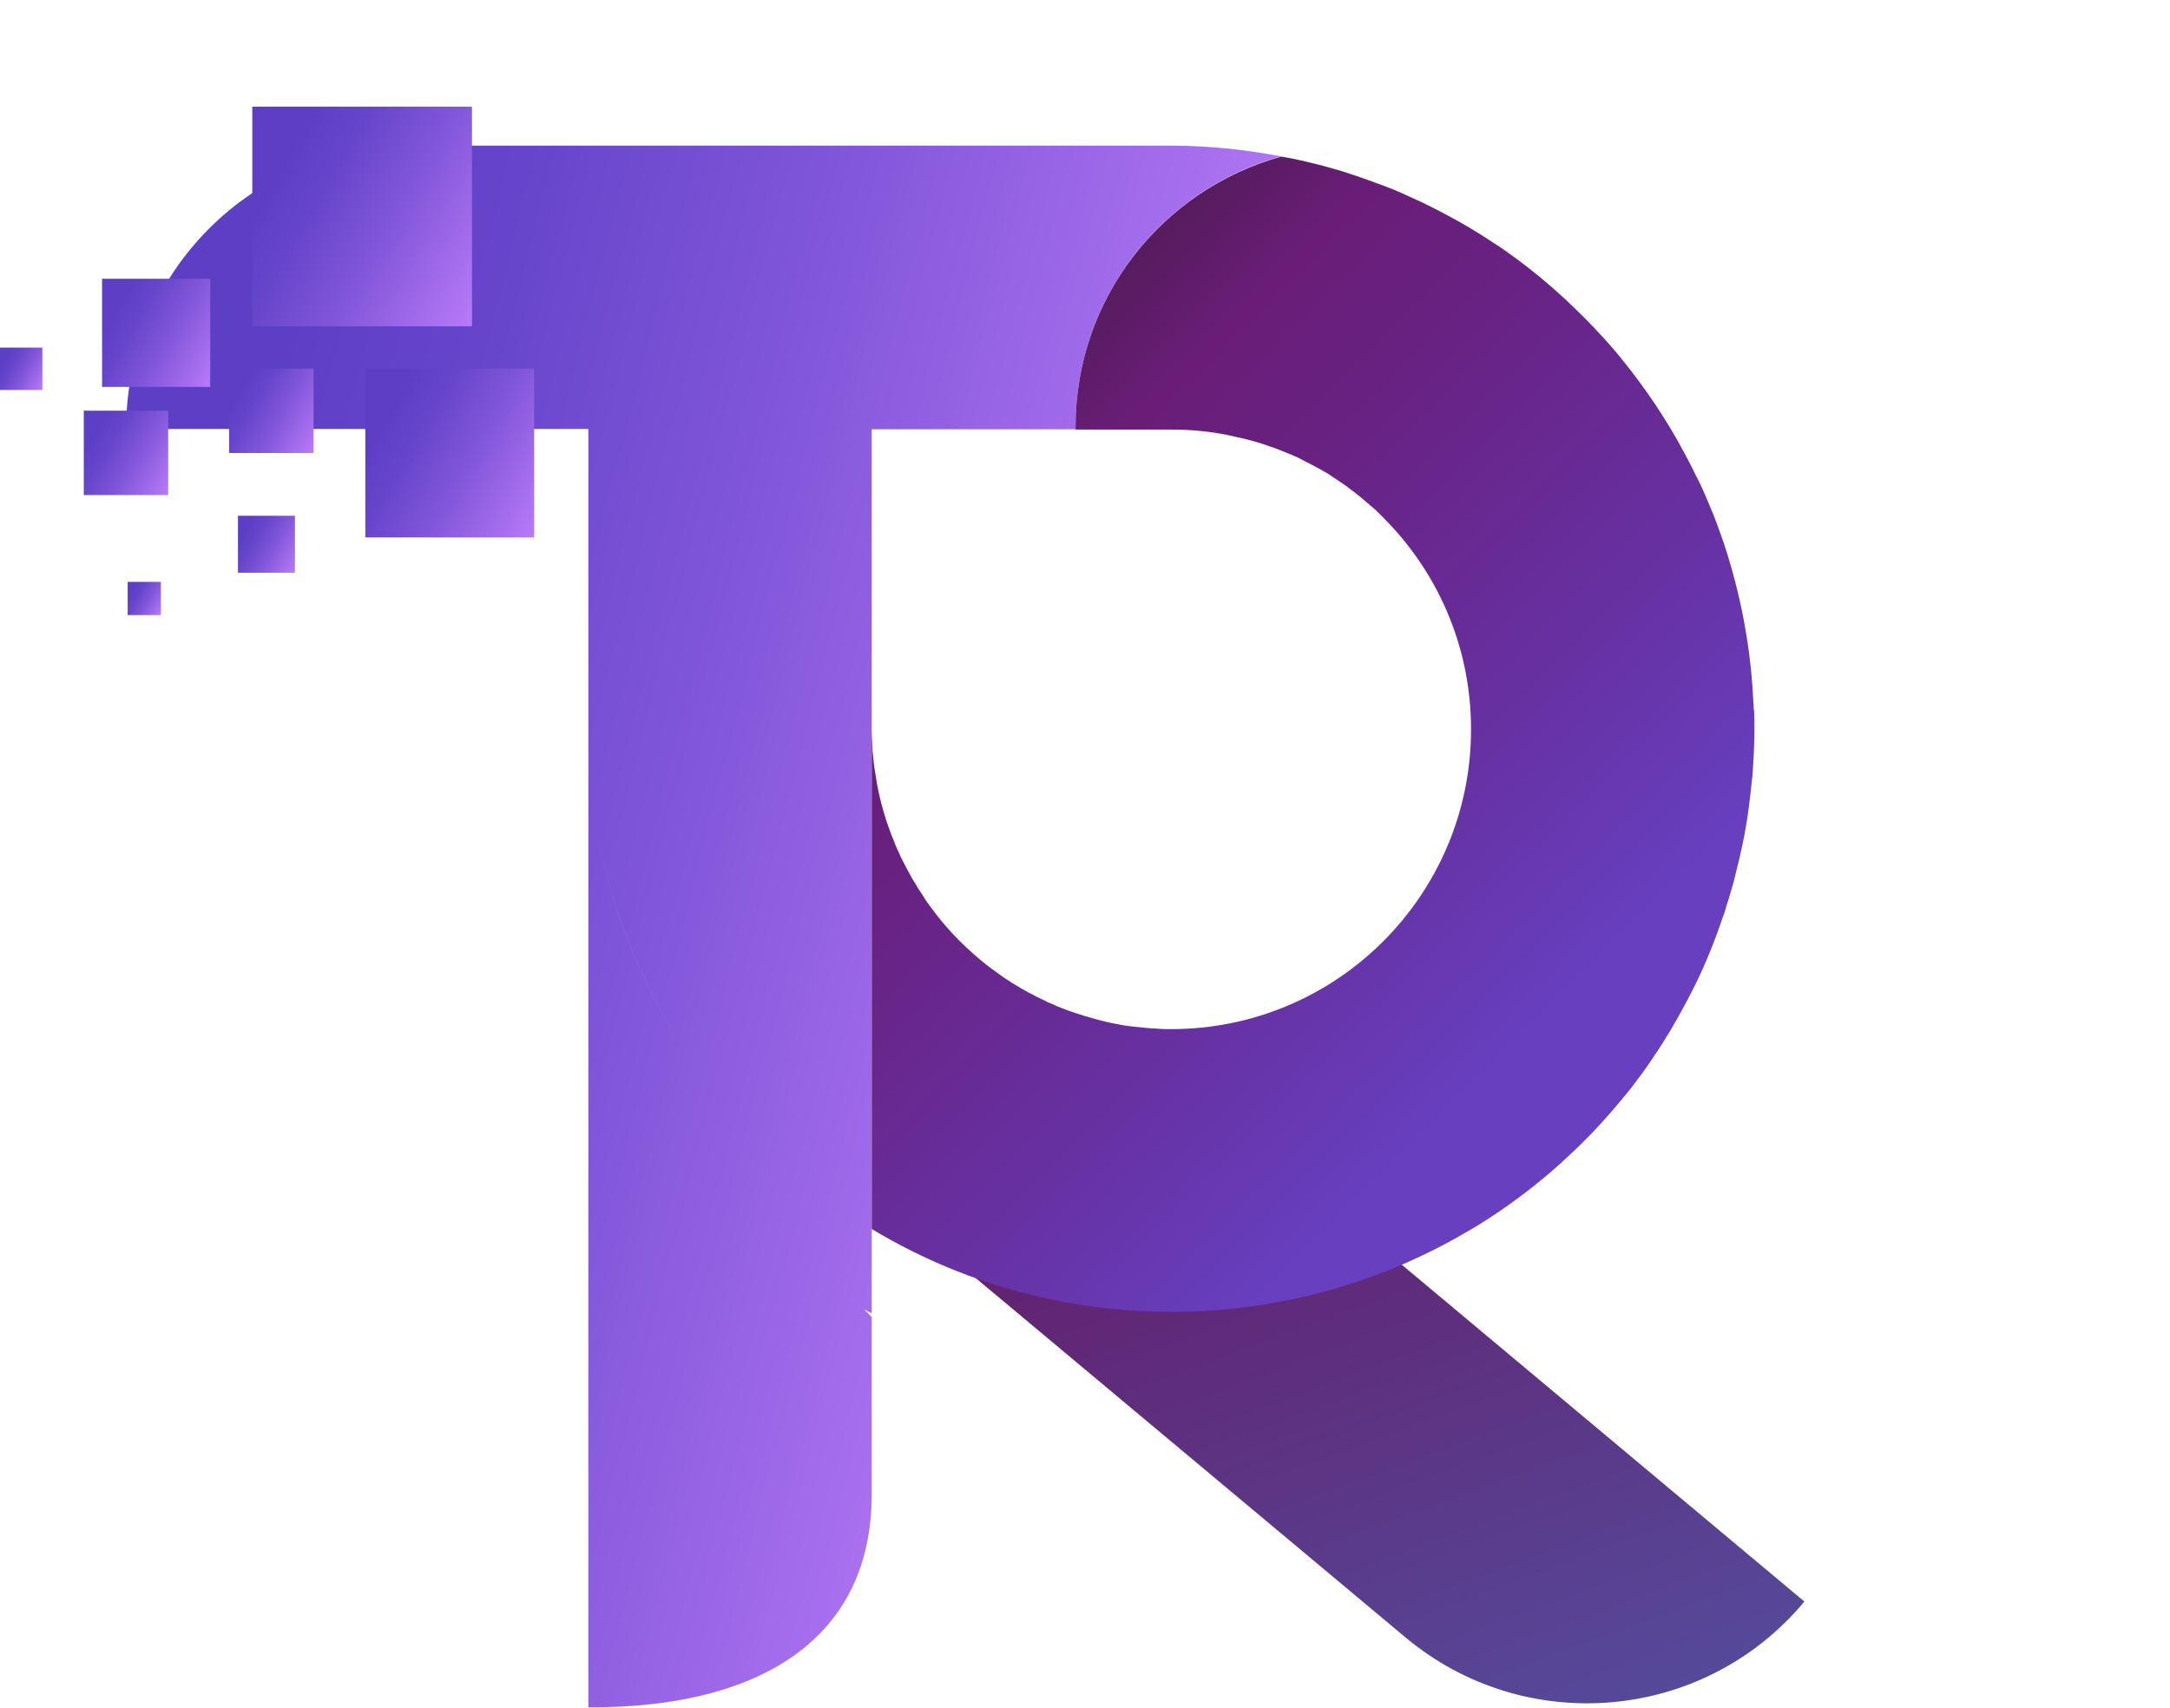
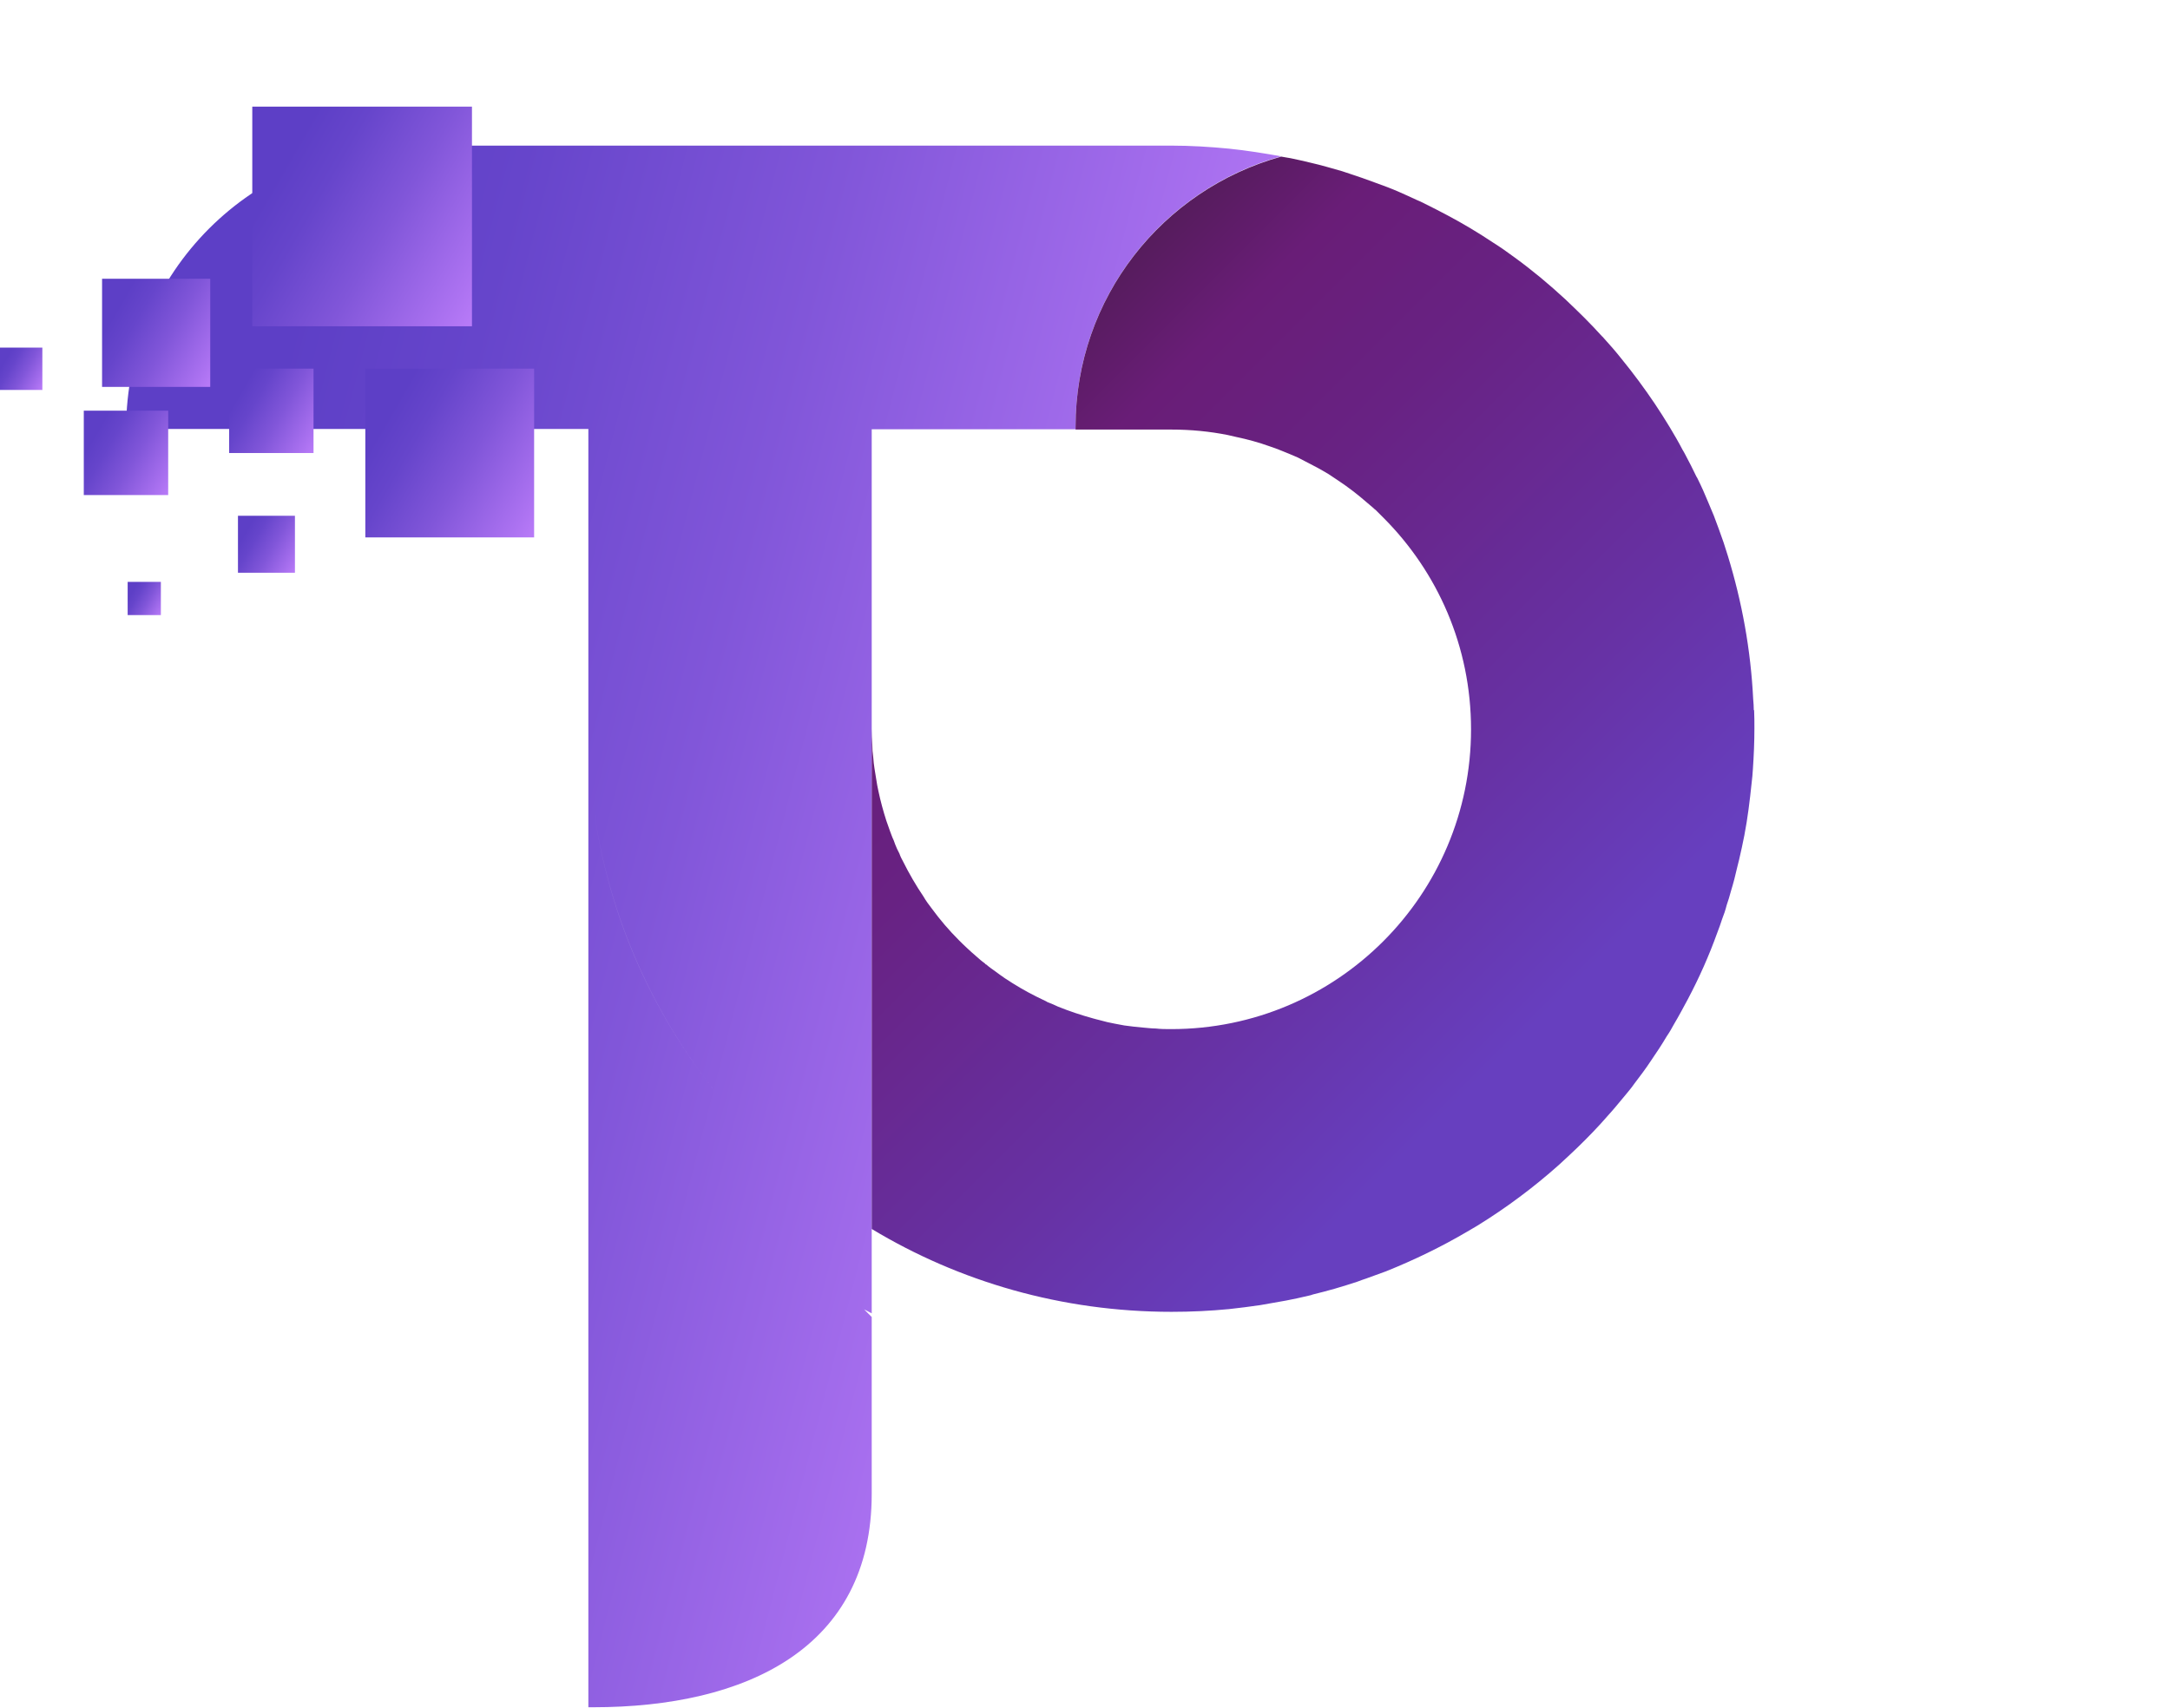
<svg xmlns="http://www.w3.org/2000/svg" xmlns:xlink="http://www.w3.org/1999/xlink" id="_图层_2" data-name="图层 2" viewBox="0 0 71.22 56.07">
  <defs>
    <style>
      .cls-1 {
        fill: none;
      }

      .cls-1, .cls-2, .cls-3, .cls-4, .cls-5, .cls-6, .cls-7, .cls-8, .cls-9, .cls-10, .cls-11, .cls-12 {
        stroke-width: 0px;
      }

      .cls-2 {
        fill: url(#_未命名的渐变_407-8);
      }

      .cls-3 {
        fill: url(#_未命名的渐变_407-4);
      }

      .cls-4 {
        fill: url(#_未命名的渐变_407-2);
      }

      .cls-5 {
        fill: url(#_未命名的渐变_407-3);
      }

      .cls-6 {
        fill: url(#_未命名的渐变_407-7);
      }

      .cls-7 {
        fill: url(#_未命名的渐变_407-5);
      }

      .cls-8 {
        fill: url(#_未命名的渐变_407-6);
      }

      .cls-9 {
        fill: url(#_未命名的渐变_5);
      }

      .cls-10 {
        fill: url(#_未命名的渐变_7);
      }

      .cls-11 {
        fill: url(#_未命名的渐变_407);
      }

      .cls-12 {
        fill: url(#_未命名的渐变_311);
      }
    </style>
    <linearGradient id="_未命名的渐变_311" data-name="未命名的渐变 311" x1="1868.59" y1="181.54" x2="1886.42" y2="191.83" gradientTransform="translate(1365.99 1395.83) rotate(-140.08)" gradientUnits="userSpaceOnUse">
      <stop offset="0" stop-color="#56499a" />
      <stop offset=".71" stop-color="#5e2e7d" />
      <stop offset="1" stop-color="#622271" />
    </linearGradient>
    <linearGradient id="_未命名的渐变_7" data-name="未命名的渐变 7" x1="-1.45" y1="22.32" x2="37.88" y2="32.46" gradientUnits="userSpaceOnUse">
      <stop offset=".19" stop-color="#5d3fc6" />
      <stop offset=".34" stop-color="#6645cb" />
      <stop offset=".59" stop-color="#8156d9" />
      <stop offset=".91" stop-color="#ac72f1" />
      <stop offset="1" stop-color="#b97bf8" />
      <stop offset="1" stop-color="#a373f6" />
    </linearGradient>
    <linearGradient id="_未命名的渐变_5" data-name="未命名的渐变 5" x1="51.73" y1="36.81" x2="6.77" y2="-8.14" gradientUnits="userSpaceOnUse">
      <stop offset=".05" stop-color="#673fbf" />
      <stop offset=".16" stop-color="#6732a5" />
      <stop offset=".33" stop-color="#682283" />
      <stop offset=".42" stop-color="#691d77" />
      <stop offset=".5" stop-color="#4f1b53" />
      <stop offset=".63" stop-color="#231815" />
    </linearGradient>
    <linearGradient id="_未命名的渐变_407" data-name="未命名的渐变 407" x1="2.5" y1="13.92" x2="5.77" y2="15.82" gradientUnits="userSpaceOnUse">
      <stop offset=".19" stop-color="#5d3fc6" />
      <stop offset=".34" stop-color="#6645cb" />
      <stop offset=".59" stop-color="#8156d9" />
      <stop offset=".91" stop-color="#ac72f1" />
      <stop offset="1" stop-color="#b97bf8" />
      <stop offset="1" stop-color="#a373f6" />
    </linearGradient>
    <linearGradient id="_未命名的渐变_407-2" data-name="未命名的渐变 407" x1="7.64" y1="17.23" x2="9.85" y2="18.51" xlink:href="#_未命名的渐变_407" />
    <linearGradient id="_未命名的渐变_407-3" data-name="未命名的渐变 407" x1="4.1" y1="19.27" x2="5.39" y2="20.02" xlink:href="#_未命名的渐变_407" />
    <linearGradient id="_未命名的渐变_407-4" data-name="未命名的渐变 407" x1="7.26" y1="12.54" x2="10.54" y2="14.43" xlink:href="#_未命名的渐变_407" />
    <linearGradient id="_未命名的渐变_407-5" data-name="未命名的渐变 407" x1="11.48" y1="12.98" x2="18.04" y2="16.76" xlink:href="#_未命名的渐变_407" />
    <linearGradient id="_未命名的渐变_407-6" data-name="未命名的渐变 407" x1="7.62" y1="4.65" x2="16.15" y2="9.57" xlink:href="#_未命名的渐变_407" />
    <linearGradient id="_未命名的渐变_407-7" data-name="未命名的渐变 407" x1="3.03" y1="9.71" x2="7.23" y2="12.14" xlink:href="#_未命名的渐变_407" />
    <linearGradient id="_未命名的渐变_407-8" data-name="未命名的渐变 407" x1="-.13" y1="11.63" x2="1.51" y2="12.57" xlink:href="#_未命名的渐变_407" />
  </defs>
  <g id="_图层_1-2" data-name="图层 1">
    <g>
      <path class="cls-1" d="M48.27,23.93c0,5.43-4.4,9.84-9.84,9.84-.17,0-.34,0-.51-.02-.14,0-.27-.02-.41-.03-.06,0-.12-.01-.17-.02-.02,0-.04,0-.05,0-.03,0-.06,0-.09-.01-.02,0-.03,0-.05-.01-.08-.01-.15-.02-.22-.03-.03,0-.05,0-.07-.01-.02,0-.04-.01-.06-.01-.16-.03-.32-.06-.47-.09-.1-.02-.18-.04-.27-.07-.07-.02-.13-.03-.19-.05-.09-.02-.18-.05-.26-.08-.07-.02-.14-.04-.21-.07-.02,0-.04-.01-.05-.02-.05-.02-.1-.04-.15-.06-.01,0-.03-.01-.04-.02,0,0,0,0-.01,0-.02,0-.03,0-.04-.01-.02,0-.03-.01-.05-.02-.01,0-.02,0-.03-.01-.06-.02-.12-.05-.18-.07-.02,0-.03-.01-.04-.02-.04-.02-.08-.03-.12-.05,0,0-.02,0-.02-.01-.04-.02-.08-.04-.12-.05-.05-.02-.1-.04-.14-.06-.03-.01-.06-.02-.08-.04-.11-.05-.22-.11-.33-.16-.16-.08-.31-.16-.46-.25,0,0-.01,0-.02-.01-.03-.01-.06-.03-.08-.05-.02-.01-.04-.02-.06-.04,0,0,0,0-.01,0-.03-.02-.05-.03-.07-.04-.09-.05-.17-.11-.26-.16-.02-.02-.05-.03-.07-.05-.11-.08-.22-.15-.32-.23-.07-.06-.15-.11-.22-.16t-.01-.01c-.06-.05-.12-.09-.18-.14-.03-.02-.05-.04-.07-.06-.05-.04-.1-.08-.14-.12-.1-.09-.2-.17-.29-.26-.1-.09-.19-.18-.28-.27-.05-.05-.1-.1-.14-.15-.08-.08-.16-.16-.23-.25l-.03-.03s-.04-.04-.06-.07h-.01c-.07-.08-.13-.16-.18-.23-.03-.03-.05-.05-.07-.08-.05-.05-.09-.1-.12-.16-.05-.06-.1-.13-.14-.19-.07-.09-.13-.17-.19-.26-.05-.08-.1-.15-.15-.23-.05-.06-.08-.12-.12-.19,0-.01-.01-.02-.02-.03l-.11-.18c-.04-.06-.07-.12-.1-.18,0-.01-.02-.03-.02-.04h0c-.03-.07-.07-.13-.1-.2-.02-.04-.04-.07-.05-.1-.05-.09-.09-.17-.12-.26,0-.02-.02-.03-.02-.05-.02-.04-.04-.08-.06-.12,0-.01-.01-.03-.02-.04-.01-.03-.03-.06-.04-.09-.02-.03-.03-.07-.04-.1-.03-.05-.05-.1-.06-.15-.03-.06-.05-.12-.07-.17-.06-.15-.11-.3-.16-.46-.02-.07-.04-.14-.06-.21,0-.01,0-.02,0-.03-.03-.08-.05-.17-.07-.25-.04-.13-.07-.26-.09-.4,0,0,0-.01,0-.02,0-.02,0-.03,0-.04-.01-.05-.02-.11-.03-.16-.01-.05-.02-.1-.03-.16-.02-.09-.03-.17-.04-.26,0-.04-.01-.07-.02-.1-.02-.13-.03-.26-.04-.39h0s0-.01,0-.02c-.01-.13-.02-.25-.03-.39h0v-.02c0-.06,0-.11-.01-.17,0-.11,0-.22,0-.33,0-4.2,2.64-7.79,6.35-9.2,1.08-.42,2.26-.64,3.49-.64.32,0,.64.02.95.05.01,0,.02,0,.03,0,.03,0,.06,0,.09.01h.01c.08,0,.16.02.24.03.01,0,.02,0,.03,0,.02,0,.04,0,.06,0,.15.02.3.05.45.08.09.02.17.04.26.06.04,0,.08.02.12.03.02,0,.03.01.05.01.04.01.08.02.12.03.06.02.12.03.17.05.01,0,.02,0,.03,0,.03,0,.05.02.08.02.03,0,.05.02.07.02.02,0,.03.01.04.02.15.05.29.09.44.14.13.04.25.09.38.14.09.04.18.07.27.11.05.02.1.04.14.06.06.03.13.06.19.09.07.04.14.07.2.1.1.05.19.1.28.15,0,0,.02,0,.02.01.13.07.26.14.38.22.02.02.04.03.06.04.08.06.16.11.24.16.03.02.07.04.1.06.03.02.05.04.08.06.1.07.2.14.3.21.06.04.12.09.18.14.02.02.04.03.06.05.11.09.22.17.32.26.14.12.27.24.41.37.04.04.08.08.11.11,1.78,1.78,2.88,4.23,2.88,6.95Z" />
      <path class="cls-1" d="M45.39,16.98s-.07-.08-.11-.11c-.13-.13-.27-.25-.41-.37-.1-.09-.21-.18-.32-.26-.02-.02-.04-.04-.06-.05-.06-.05-.12-.1-.18-.14-.1-.08-.2-.15-.3-.21-.03-.02-.05-.04-.08-.06-.03-.02-.07-.04-.1-.06-.08-.06-.16-.11-.24-.16-.02-.01-.04-.02-.06-.04-.12-.08-.25-.15-.38-.22,0,0-.02,0-.02-.01-.09-.05-.19-.1-.28-.15-.07-.03-.13-.07-.2-.1-.06-.03-.13-.06-.19-.09-.05-.02-.1-.04-.14-.06-.09-.04-.18-.08-.27-.11-.12-.05-.25-.1-.38-.14-.14-.05-.29-.1-.44-.14-.02,0-.03-.01-.04-.02-.02,0-.05-.02-.07-.02-.03,0-.05-.02-.08-.02-.01,0-.02,0-.03,0-.06-.02-.11-.03-.17-.05-.04-.01-.08-.02-.12-.03-.02,0-.03,0-.05-.01-.04-.01-.08-.02-.12-.03-.09-.02-.17-.04-.26-.06-.15-.03-.3-.06-.45-.08-.02,0-.04,0-.06,0-.01,0-.02,0-.03,0-.08-.02-.16-.03-.24-.03h-.01s-.06-.01-.09-.01c-.01,0-.02,0-.03,0-.31-.03-.63-.05-.95-.05-1.23,0-2.41.22-3.49.64-3.71,1.41-6.35,4.99-6.35,9.2,0,.11,0,.22,0,.33,0,.06,0,.11.01.17h0v.02c0,.13.02.26.03.39t0,.01h0c.01.13.03.26.04.39,0,.03.01.07.02.1.01.09.03.17.04.26.01.06.02.11.03.16.01.06.02.11.03.16,0,.01,0,.03,0,.04,0,0,0,.01,0,.02.03.13.06.26.09.4.02.08.05.17.07.25,0,.01,0,.02,0,.03.02.07.04.14.06.21.05.15.1.3.16.46.02.06.04.12.07.17.02.05.04.1.06.15.01.03.02.07.04.1.02.03.03.06.04.09,0,.02.02.03.02.04.02.04.04.08.06.12,0,.02.02.03.02.05.04.09.08.17.12.26.02.04.03.07.05.1.03.07.07.13.1.19h0s.02.03.02.04c.03.06.07.12.1.18l.11.18s.01.02.02.03c.04.07.08.13.12.19.05.08.1.15.15.23.06.09.12.18.19.26.05.07.09.13.14.19.04.06.08.11.12.16.02.03.04.06.07.08.06.08.12.15.18.22h.01s.04.06.06.08l.03.03c.07.09.15.17.23.25.05.05.09.1.14.15.09.1.19.19.28.27.1.09.19.18.29.26.05.04.09.08.14.12.02.02.05.04.07.06.06.05.12.1.18.14t.01.01c.07.06.15.11.22.16.11.08.21.15.32.23.02.02.05.03.07.05.09.06.17.11.26.16.02.02.05.03.07.04,0,0,0,0,.01,0,.02.02.04.03.06.04.03.03.06.04.08.05,0,0,.01,0,.02.01.15.09.3.17.46.25.11.06.22.11.33.16.03.02.05.03.08.04.04.02.09.04.14.06.04.02.08.04.12.05,0,0,.02,0,.02.01.04.02.08.03.12.05.02,0,.03.01.04.02.06.03.12.05.18.07,0,0,.02,0,.03.01.02,0,.03.01.05.02.01,0,.03.01.04.01,0,0,0,0,.01,0,.02,0,.03.01.04.02.05.02.1.04.15.06.02,0,.04.01.05.02.07.03.14.05.21.07.09.03.17.06.26.08.06.02.13.04.19.05.09.03.18.05.27.07.15.04.31.07.47.09.02,0,.04,0,.06.01.03,0,.05,0,.07.01.07.01.15.02.22.03.02,0,.03.01.05.01.03,0,.06,0,.09.01.02,0,.03,0,.05,0,.06,0,.11.01.17.02.14.02.27.03.41.03.17.01.34.02.51.02,5.43,0,9.84-4.41,9.84-9.84,0-2.72-1.1-5.17-2.88-6.95ZM29.97,31.47l-.76-.75.76.76h0s0-.01,0-.01ZM45.39,16.98s-.07-.08-.11-.11c-.13-.13-.27-.25-.41-.37-.1-.09-.21-.18-.32-.26-.02-.02-.04-.04-.06-.05-.06-.05-.12-.1-.18-.14-.1-.08-.2-.15-.3-.21-.03-.02-.05-.04-.08-.06-.03-.02-.07-.04-.1-.06-.08-.06-.16-.11-.24-.16-.02-.01-.04-.02-.06-.04-.12-.08-.25-.15-.38-.22,0,0-.02,0-.02-.01-.09-.05-.19-.1-.28-.15-.07-.03-.13-.07-.2-.1-.06-.03-.13-.06-.19-.09-.05-.02-.1-.04-.14-.06-.09-.04-.18-.08-.27-.11-.12-.05-.25-.1-.38-.14-.14-.05-.29-.1-.44-.14-.02,0-.03-.01-.04-.02-.02,0-.05-.02-.07-.02-.03,0-.05-.02-.08-.02-.01,0-.02,0-.03,0-.06-.02-.11-.03-.17-.05-.04-.01-.08-.02-.12-.03-.02,0-.03,0-.05-.01-.04-.01-.08-.02-.12-.03-.09-.02-.17-.04-.26-.06-.15-.03-.3-.06-.45-.08-.02,0-.04,0-.06,0-.01,0-.02,0-.03,0-.08-.02-.16-.03-.24-.03h-.01s-.06-.01-.09-.01c-.01,0-.02,0-.03,0-.31-.03-.63-.05-.95-.05-1.23,0-2.41.22-3.49.64-3.71,1.41-6.35,4.99-6.35,9.2,0,.11,0,.22,0,.33,0,.06,0,.11.01.17h0v.02c0,.13.02.26.03.39t0,.01h0c.01.13.03.26.04.39,0,.03.01.07.02.1.01.09.03.17.04.26.01.06.02.11.03.16.01.06.02.11.03.16,0,.01,0,.03,0,.04,0,0,0,.01,0,.02.03.13.06.26.09.4.02.08.05.17.07.25,0,.01,0,.02,0,.03.02.07.04.14.06.21.05.15.1.3.16.46.02.06.04.12.07.17.02.05.04.1.06.15.01.03.02.07.04.1.02.03.03.06.04.09,0,.02.02.03.02.04.02.04.04.08.06.12,0,.02.02.03.02.05.04.09.08.17.12.26.02.04.03.07.05.1.03.07.07.13.1.19h0s.02.03.02.04c.03.06.07.12.1.18l.11.18s.01.02.02.03c.04.07.08.13.12.19.05.08.1.15.15.23.06.09.12.18.19.26.05.07.09.13.14.19.04.06.08.11.12.16.02.03.04.06.07.08.06.08.12.15.18.22h.01s.04.06.06.08l.03.03c.07.09.15.17.23.25.05.05.09.1.14.15.09.1.19.19.28.27.1.09.19.18.29.26.05.04.09.08.14.12.02.02.05.04.07.06.06.05.12.1.18.14t.01.01c.07.06.15.11.22.16.11.08.21.15.32.23.02.02.05.03.07.05.09.06.17.11.26.16.02.02.05.03.07.04,0,0,0,0,.01,0,.02.02.04.03.06.04.03.03.06.04.08.05,0,0,.01,0,.02.01.15.09.3.17.46.25.11.06.22.11.33.16.03.02.05.03.08.04.04.02.09.04.14.06.04.02.08.04.12.05,0,0,.02,0,.02.01.04.02.08.03.12.05.02,0,.03.01.04.02.06.03.12.05.18.07,0,0,.02,0,.03.01.02,0,.03.01.05.02.01,0,.03.01.04.01,0,0,0,0,.01,0,.02,0,.03.01.04.02.05.02.1.04.15.06.02,0,.04.01.05.02.07.03.14.05.21.07.09.03.17.06.26.08.06.02.13.04.19.05.09.03.18.05.27.07.15.04.31.07.47.09.02,0,.04,0,.06.01.03,0,.05,0,.07.01.07.01.15.02.22.03.02,0,.03.01.05.01.03,0,.06,0,.09.01.02,0,.03,0,.05,0,.06,0,.11.01.17.02.14.02.27.03.41.03.17.01.34.02.51.02,5.43,0,9.84-4.41,9.84-9.84,0-2.72-1.1-5.17-2.88-6.95ZM29.97,31.47l-.76-.75.76.76h0s0-.01,0-.01ZM45.39,16.98s-.07-.08-.11-.11c-.13-.13-.27-.25-.41-.37-.1-.09-.21-.18-.32-.26-.02-.02-.04-.04-.06-.05-.06-.05-.12-.1-.18-.14-.1-.08-.2-.15-.3-.21-.03-.02-.05-.04-.08-.06-.03-.02-.07-.04-.1-.06-.08-.06-.16-.11-.24-.16-.02-.01-.04-.02-.06-.04-.12-.08-.25-.15-.38-.22,0,0-.02,0-.02-.01-.09-.05-.19-.1-.28-.15-.07-.03-.13-.07-.2-.1-.06-.03-.13-.06-.19-.09-.05-.02-.1-.04-.14-.06-.09-.04-.18-.08-.27-.11-.12-.05-.25-.1-.38-.14-.14-.05-.29-.1-.44-.14-.02,0-.03-.01-.04-.02-.02,0-.05-.02-.07-.02-.03,0-.05-.02-.08-.02-.01,0-.02,0-.03,0-.06-.02-.11-.03-.17-.05-.04-.01-.08-.02-.12-.03-.02,0-.03,0-.05-.01-.04-.01-.08-.02-.12-.03-.09-.02-.17-.04-.26-.06-.15-.03-.3-.06-.45-.08-.02,0-.04,0-.06,0-.01,0-.02,0-.03,0-.08-.02-.16-.03-.24-.03h-.01s-.06-.01-.09-.01c-.01,0-.02,0-.03,0-.31-.03-.63-.05-.95-.05-1.23,0-2.41.22-3.49.64-3.71,1.41-6.35,4.99-6.35,9.2,0,.11,0,.22,0,.33,0,.06,0,.11.01.17h0v.02c0,.13.02.26.03.39t0,.01h0c.01.13.03.26.04.39,0,.03.01.07.02.1.01.09.03.17.04.26.01.06.02.11.03.16.01.06.02.11.03.16,0,.01,0,.03,0,.04,0,0,0,.01,0,.02.03.13.06.26.09.4.02.08.05.17.07.25,0,.01,0,.02,0,.03.02.07.04.14.06.21.05.15.1.3.16.46.02.06.04.12.07.17.02.05.04.1.06.15.01.03.02.07.04.1.02.03.03.06.04.09,0,.02.02.03.02.04.02.04.04.08.06.12,0,.02.02.03.02.05.04.09.08.17.12.26.02.04.03.07.05.1.03.07.07.13.1.19h0s.02.03.02.04c.03.06.07.12.1.18l.11.18s.01.02.02.03c.04.07.08.13.12.19.05.08.1.15.15.23.06.09.12.18.19.26.05.07.09.13.14.19.04.06.08.11.12.16.02.03.04.06.07.08.06.08.12.15.18.22h.01s.04.06.06.08l.03.03c.07.09.15.17.23.25.05.05.09.1.14.15.09.1.19.19.28.27.1.09.19.18.29.26.05.04.09.08.14.12.02.02.05.04.07.06.06.05.12.1.18.14t.01.01c.07.06.15.11.22.16.11.08.21.15.32.23.02.02.05.03.07.05.09.06.17.11.26.16.02.02.05.03.07.04,0,0,0,0,.01,0,.02.02.04.03.06.04.03.03.06.04.08.05,0,0,.01,0,.02.01.15.09.3.17.46.25.11.06.22.11.33.16.03.02.05.03.08.04.04.02.09.04.14.06.04.02.08.04.12.05,0,0,.02,0,.02.01.04.02.08.03.12.05.02,0,.03.01.04.02.06.03.12.05.18.07,0,0,.02,0,.03.01.02,0,.03.01.05.02.01,0,.03.01.04.01,0,0,0,0,.01,0,.02,0,.03.01.04.02.05.02.1.04.15.06.02,0,.04.01.05.02.07.03.14.05.21.07.09.03.17.06.26.08.06.02.13.04.19.05.09.03.18.05.27.07.15.04.31.07.47.09.02,0,.04,0,.06.01.03,0,.05,0,.07.01.07.01.15.02.22.03.02,0,.03.01.05.01.03,0,.06,0,.09.01.02,0,.03,0,.05,0,.06,0,.11.01.17.02.14.02.27.03.41.03.17.01.34.02.51.02,5.43,0,9.84-4.41,9.84-9.84,0-2.72-1.1-5.17-2.88-6.95ZM45.39,16.98s-.07-.08-.11-.11c-.13-.13-.27-.25-.41-.37-.1-.09-.21-.18-.32-.26-.02-.02-.04-.04-.06-.05-.06-.05-.12-.1-.18-.14-.1-.08-.2-.15-.3-.21-.03-.02-.05-.04-.08-.06-.03-.02-.07-.04-.1-.06-.08-.06-.16-.11-.24-.16-.02-.01-.04-.02-.06-.04-.12-.08-.25-.15-.38-.22,0,0-.02,0-.02-.01-.09-.05-.19-.1-.28-.15-.07-.03-.13-.07-.2-.1-.06-.03-.13-.06-.19-.09-.05-.02-.1-.04-.14-.06-.09-.04-.18-.08-.27-.11-.12-.05-.25-.1-.38-.14-.14-.05-.29-.1-.44-.14-.02,0-.03-.01-.04-.02-.02,0-.05-.02-.07-.02-.03,0-.05-.02-.08-.02-.01,0-.02,0-.03,0-.06-.02-.11-.03-.17-.05-.04-.01-.08-.02-.12-.03-.02,0-.03,0-.05-.01-.04-.01-.08-.02-.12-.03-.09-.02-.17-.04-.26-.06-.15-.03-.3-.06-.45-.08-.02,0-.04,0-.06,0-.01,0-.02,0-.03,0-.08-.02-.16-.03-.24-.03h-.01s-.06-.01-.09-.01c-.01,0-.02,0-.03,0-.31-.03-.63-.05-.95-.05-1.23,0-2.41.22-3.49.64-3.71,1.41-6.35,4.99-6.35,9.2,0,.11,0,.22,0,.33,0,.06,0,.11.01.17h0v.02c0,.13.02.26.03.39t0,.01h0c.01.13.03.26.04.39,0,.03.01.07.02.1.01.09.03.17.04.26.01.06.02.11.03.16.01.06.02.11.03.16,0,.01,0,.03,0,.04,0,0,0,.01,0,.02.03.13.06.26.09.4.02.08.05.17.07.25,0,.01,0,.02,0,.03.02.07.04.14.06.21.05.15.1.3.16.46.02.06.04.12.07.17.02.05.04.1.06.15.01.03.02.07.04.1.02.03.03.06.04.09,0,.02.02.03.02.04.02.04.04.08.06.12,0,.02.02.03.02.05.04.09.08.17.12.26.02.04.03.07.05.1.03.07.07.13.1.19h0s.02.03.02.04c.03.06.07.12.1.18l.11.18s.01.02.02.03c.04.07.08.13.12.19.05.08.1.15.15.23.06.09.12.18.19.26.05.07.09.13.14.19.04.06.08.11.12.16.02.03.04.06.07.08.06.08.12.15.18.22h.01s.04.06.06.08l.03.03c.07.09.15.17.23.25.05.05.09.1.14.15.09.1.19.19.28.27.1.09.19.18.29.26.05.04.09.08.14.12.02.02.05.04.07.06.06.05.12.1.18.14t.01.01c.07.06.15.11.22.16.11.08.21.15.32.23.02.02.05.03.07.05.09.06.17.11.26.16.02.02.05.03.07.04,0,0,0,0,.01,0,.02.02.04.03.06.04.03.03.06.04.08.05,0,0,.01,0,.02.01.15.09.3.17.46.25.11.06.22.11.33.16.03.02.05.03.08.04.04.02.09.04.14.06.04.02.08.04.12.05,0,0,.02,0,.02.01.04.02.08.03.12.05.02,0,.03.01.04.02.06.03.12.05.18.07,0,0,.02,0,.03.01.02,0,.03.01.05.02.01,0,.03.01.04.01,0,0,0,0,.01,0,.02,0,.03.01.04.02.05.02.1.04.15.06.02,0,.04.01.05.02.07.03.14.05.21.07.09.03.17.06.26.08.06.02.13.04.19.05.09.03.18.05.27.07.15.04.31.07.47.09.02,0,.04,0,.06.01.03,0,.05,0,.07.01.07.01.15.02.22.03.02,0,.03.01.05.01.03,0,.06,0,.09.01.02,0,.03,0,.05,0,.06,0,.11.01.17.02.14.02.27.03.41.03.17.01.34.02.51.02,5.43,0,9.84-4.41,9.84-9.84,0-2.72-1.1-5.17-2.88-6.95ZM45.39,16.98s-.07-.08-.11-.11c-.13-.13-.27-.25-.41-.37-.1-.09-.21-.18-.32-.26-.02-.02-.04-.04-.06-.05-.06-.05-.12-.1-.18-.14-.1-.08-.2-.15-.3-.21-.03-.02-.05-.04-.08-.06-.03-.02-.07-.04-.1-.06-.08-.06-.16-.11-.24-.16-.02-.01-.04-.02-.06-.04-.12-.08-.25-.15-.38-.22,0,0-.02,0-.02-.01-.09-.05-.19-.1-.28-.15-.07-.03-.13-.07-.2-.1-.06-.03-.13-.06-.19-.09-.05-.02-.1-.04-.14-.06-.09-.04-.18-.08-.27-.11-.12-.05-.25-.1-.38-.14-.14-.05-.29-.1-.44-.14-.02,0-.03-.01-.04-.02-.02,0-.05-.02-.07-.02-.03,0-.05-.02-.08-.02-.01,0-.02,0-.03,0-.06-.02-.11-.03-.17-.05-.04-.01-.08-.02-.12-.03-.02,0-.03,0-.05-.01-.04-.01-.08-.02-.12-.03-.09-.02-.17-.04-.26-.06-.15-.03-.3-.06-.45-.08-.02,0-.04,0-.06,0-.01,0-.02,0-.03,0-.08-.02-.16-.03-.24-.03h-.01s-.06-.01-.09-.01c-.01,0-.02,0-.03,0-.31-.03-.63-.05-.95-.05-1.23,0-2.41.22-3.49.64-3.71,1.41-6.35,4.99-6.35,9.2,0,.11,0,.22,0,.33,0,.06,0,.11.01.17h0v.02c0,.13.02.26.03.39t0,.01h0c.01.13.03.26.04.39,0,.03.01.07.02.1.01.09.03.17.04.26.01.06.02.11.03.16.01.06.02.11.03.16,0,.01,0,.03,0,.04,0,0,0,.01,0,.02.03.13.06.26.09.4.02.08.05.17.07.25,0,.01,0,.02,0,.03.02.07.04.14.06.21.05.15.1.3.16.46.02.06.04.12.07.17.02.05.04.1.06.15.01.03.02.07.04.1.02.03.03.06.04.09,0,.02.02.03.02.04.02.04.04.08.06.12,0,.02.02.03.02.05.04.09.08.17.12.26.02.04.03.07.05.1.03.07.07.13.1.19h0s.02.03.02.04c.03.06.07.12.1.18l.11.18s.01.02.02.03c.04.07.08.13.12.19.05.08.1.15.15.23.06.09.12.18.19.26.05.07.09.13.14.19.04.06.08.11.12.16.02.03.04.06.07.08.06.08.12.15.18.22h.01s.04.06.06.08l.03.03c.07.09.15.17.23.25.05.05.09.1.14.15.09.1.19.19.28.27.1.09.19.18.29.26.05.04.09.08.14.12.02.02.05.04.07.06.06.05.12.1.18.14t.01.01c.07.06.15.11.22.16.11.08.21.15.32.23.02.02.05.03.07.05.09.06.17.11.26.16.02.02.05.03.07.04,0,0,0,0,.01,0,.02.02.04.03.06.04.03.03.06.04.08.05,0,0,.01,0,.02.01.15.09.3.17.46.25.11.06.22.11.33.16.03.02.05.03.08.04.04.02.09.04.14.06.04.02.08.04.12.05,0,0,.02,0,.02.01.04.02.08.03.12.05.02,0,.03.01.04.02.06.03.12.05.18.07,0,0,.02,0,.03.01.02,0,.03.01.05.02.01,0,.03.01.04.01,0,0,0,0,.01,0,.02,0,.03.01.04.02.05.02.1.04.15.06.02,0,.04.01.05.02.07.03.14.05.21.07.09.03.17.06.26.08.06.02.13.04.19.05.09.03.18.05.27.07.15.04.31.07.47.09.02,0,.04,0,.06.01.03,0,.05,0,.07.01.07.01.15.02.22.03.02,0,.03.01.05.01.03,0,.06,0,.09.01.02,0,.03,0,.05,0,.06,0,.11.01.17.02.14.02.27.03.41.03.17.01.34.02.51.02,5.43,0,9.84-4.41,9.84-9.84,0-2.72-1.1-5.17-2.88-6.95ZM45.39,16.98s-.07-.08-.11-.11c-.13-.13-.27-.25-.41-.37-.1-.09-.21-.18-.32-.26-.02-.02-.04-.04-.06-.05-.06-.05-.12-.1-.18-.14-.1-.08-.2-.15-.3-.21-.03-.02-.05-.04-.08-.06-.03-.02-.07-.04-.1-.06-.08-.06-.16-.11-.24-.16-.02-.01-.04-.02-.06-.04-.12-.08-.25-.15-.38-.22,0,0-.02,0-.02-.01-.09-.05-.19-.1-.28-.15-.07-.03-.13-.07-.2-.1-.06-.03-.13-.06-.19-.09-.05-.02-.1-.04-.14-.06-.09-.04-.18-.08-.27-.11-.12-.05-.25-.1-.38-.14-.14-.05-.29-.1-.44-.14-.02,0-.03-.01-.04-.02-.02,0-.05-.02-.07-.02-.03,0-.05-.02-.08-.02-.01,0-.02,0-.03,0-.06-.02-.11-.03-.17-.05-.04-.01-.08-.02-.12-.03-.02,0-.03,0-.05-.01-.04-.01-.08-.02-.12-.03-.09-.02-.17-.04-.26-.06-.15-.03-.3-.06-.45-.08-.02,0-.04,0-.06,0-.01,0-.02,0-.03,0-.08-.02-.16-.03-.24-.03h-.01s-.06-.01-.09-.01c-.01,0-.02,0-.03,0-.31-.03-.63-.05-.95-.05-1.23,0-2.41.22-3.49.64-3.71,1.41-6.35,4.99-6.35,9.2,0,.11,0,.22,0,.33,0,.06,0,.11.01.17h0v.02c0,.13.02.26.03.39t0,.01h0c.01.13.03.26.04.39,0,.03.01.07.02.1.01.09.03.17.04.26.01.06.02.11.03.16.01.06.02.11.03.16,0,.01,0,.03,0,.04,0,0,0,.01,0,.02.03.13.06.26.09.4.02.08.05.17.07.25,0,.01,0,.02,0,.03.02.07.04.14.06.21.05.15.1.3.16.46.02.06.04.12.07.17.02.05.04.1.06.15.01.03.02.07.04.1.02.03.03.06.04.09,0,.02.02.03.02.04.02.04.04.08.06.12,0,.02.02.03.02.05.04.09.08.17.12.26.02.04.03.07.05.1.03.07.07.13.1.19h0s.02.03.02.04c.03.06.07.12.1.18l.11.18s.01.02.02.03c.04.07.08.13.12.19.05.08.1.15.15.23.06.09.12.18.19.26.05.07.09.13.14.19.04.06.08.11.12.16.02.03.04.06.07.08.06.08.12.15.18.22h.01s.04.06.06.08l.03.03c.07.09.15.17.23.25.05.05.09.1.14.15.09.1.19.19.28.27.1.09.19.18.29.26.05.04.09.08.14.12.02.02.05.04.07.06.06.05.12.1.18.14t.01.01c.07.06.15.11.22.16.11.08.21.15.32.23.02.02.05.03.07.05.09.06.17.11.26.16.02.02.05.03.07.04,0,0,0,0,.01,0,.02.02.04.03.06.04.03.03.06.04.08.05,0,0,.01,0,.02.01.15.09.3.17.46.25.11.06.22.11.33.16.03.02.05.03.08.04.04.02.09.04.14.06.04.02.08.04.12.05,0,0,.02,0,.02.01.04.02.08.03.12.05.02,0,.03.01.04.02.06.03.12.05.18.07,0,0,.02,0,.03.01.02,0,.03.01.05.02.01,0,.03.01.04.01,0,0,0,0,.01,0,.02,0,.03.01.04.02.05.02.1.04.15.06.02,0,.04.01.05.02.07.03.14.05.21.07.09.03.17.06.26.08.06.02.13.04.19.05.09.03.18.05.27.07.15.04.31.07.47.09.02,0,.04,0,.06.01.03,0,.05,0,.07.01.07.01.15.02.22.03.02,0,.03.01.05.01.03,0,.06,0,.09.01.02,0,.03,0,.05,0,.06,0,.11.01.17.02.14.02.27.03.41.03.17.01.34.02.51.02,5.43,0,9.84-4.41,9.84-9.84,0-2.72-1.1-5.17-2.88-6.95ZM50.85,6.29c-1.87-1.32-3.96-2.34-6.19-3.02h0c-1.97-.59-4.05-.91-6.22-.91-3.59,0-6.98.88-9.96,2.43-3.96,2.07-7.21,5.33-9.25,9.3-1.51,2.95-2.37,6.29-2.37,9.84s.88,6.98,2.43,9.96v-9.96c0-.19,0-.37,0-.55.1-3.39,1.08-6.56,2.72-9.28,3.35-5.57,9.44-9.3,16.42-9.3.64,0,1.28.04,1.9.1.68.07,1.34.17,1.99.3.02,0,.03,0,.05.01.21.05.42.09.62.14.35.08.7.18,1.04.28.08.03.16.05.24.08.28.09.56.18.83.29.28.1.55.21.82.32.19.08.37.16.55.25h.01c.08.04.15.08.23.11.26.13.52.26.78.4.51.27,1.01.57,1.49.89.24.16.48.32.71.49.29.21.57.43.85.66.14.12.27.23.41.35.13.12.27.23.4.36.21.2.42.4.62.6.2.2.4.41.59.62.01.02.03.03.04.04.21.23.41.46.6.7.2.23.39.48.56.72.19.24.37.5.53.75.17.25.34.51.49.77.15.24.29.49.42.74.04.05.07.11.09.16.13.24.25.48.37.73,0,.02.02.03.03.05.12.26.24.53.36.8.06.14.12.28.18.43.11.29.22.58.32.88.05.15.1.29.14.44.47,1.49.75,3.07.83,4.7,0,.12.01.24.02.37,0,.2.01.41.01.61,0,.45-.02.89-.05,1.34-.01.15-.02.29-.04.44-.06.58-.13,1.16-.24,1.73-.05.27-.1.53-.17.79-.02.08-.04.16-.06.24-.07.27-.14.54-.21.8-.04.15-.09.3-.14.46-.05.15-.1.3-.15.46-.05.15-.11.3-.16.45-.27.75-.6,1.47-.96,2.17-.15.28-.3.55-.46.83-.08.13-.16.27-.24.4-.16.27-.33.53-.51.79-.17.25-.36.51-.55.76-.09.13-.19.25-.29.37-.1.12-.2.24-.3.36-.09.11-.18.21-.27.31-.32.37-.66.72-1.01,1.06-.2.19-.4.39-.61.57-.83.74-1.73,1.41-2.67,1.99-.12.07-.22.14-.34.2h0c-.85.5-1.74.94-2.66,1.3-.22.09-.44.17-.66.24-.09.04-.19.07-.28.1-.24.08-.49.16-.74.23-.23.07-.47.14-.72.19-.05.02-.09.03-.14.04-.24.06-.49.11-.74.16-.28.06-.57.11-.85.15-.34.05-.68.09-1.02.13.66.33,1.34.63,2.04.89h0l1.05,1.05c.42-.1.83-.2,1.23-.33,2.93-.88,5.6-2.37,7.86-4.32,4.6-3.95,7.5-9.81,7.5-16.34,0-7.29-3.62-13.74-9.16-17.64ZM45.39,16.98s-.07-.08-.11-.11c-.13-.13-.27-.25-.41-.37-.1-.09-.21-.18-.32-.26-.02-.02-.04-.04-.06-.05-.06-.05-.12-.1-.18-.14-.1-.08-.2-.15-.3-.21-.03-.02-.05-.04-.08-.06-.03-.02-.07-.04-.1-.06-.08-.06-.16-.11-.24-.16-.02-.01-.04-.02-.06-.04-.12-.08-.25-.15-.38-.22,0,0-.02,0-.02-.01-.09-.05-.19-.1-.28-.15-.07-.03-.13-.07-.2-.1-.06-.03-.13-.06-.19-.09-.05-.02-.1-.04-.14-.06-.09-.04-.18-.08-.27-.11-.12-.05-.25-.1-.38-.14-.14-.05-.29-.1-.44-.14-.02,0-.03-.01-.04-.02-.02,0-.05-.02-.07-.02-.03,0-.05-.02-.08-.02-.01,0-.02,0-.03,0-.06-.02-.11-.03-.17-.05-.04-.01-.08-.02-.12-.03-.02,0-.03,0-.05-.01-.04-.01-.08-.02-.12-.03-.09-.02-.17-.04-.26-.06-.15-.03-.3-.06-.45-.08-.02,0-.04,0-.06,0-.01,0-.02,0-.03,0-.08-.02-.16-.03-.24-.03h-.01s-.06-.01-.09-.01c-.01,0-.02,0-.03,0-.31-.03-.63-.05-.95-.05-1.23,0-2.41.22-3.49.64-3.71,1.41-6.35,4.99-6.35,9.2,0,.11,0,.22,0,.33,0,.06,0,.11.01.17h0v.02c0,.13.02.26.03.39t0,.01h0c.01.13.03.26.04.39,0,.03.01.07.02.1.01.09.03.17.04.26.01.06.02.11.03.16.01.06.02.11.03.16,0,.01,0,.03,0,.04,0,0,0,.01,0,.02.03.13.06.26.09.4.02.08.05.17.07.25,0,.01,0,.02,0,.03.02.07.04.14.06.21.05.15.1.3.16.46.02.06.04.12.07.17.02.05.04.1.06.15.01.03.02.07.04.1.02.03.03.06.04.09,0,.02.02.03.02.04.02.04.04.08.06.12,0,.02.02.03.02.05.04.09.08.17.12.26.02.04.03.07.05.1.03.07.07.13.1.19h0s.02.03.02.04c.03.06.07.12.1.18l.11.18s.01.02.02.03c.04.07.08.13.12.19.05.08.1.15.15.23.06.09.12.18.19.26.05.07.09.13.14.19.04.06.08.11.12.16.02.03.04.06.07.08.06.08.12.15.18.22h.01s.04.06.06.08l.03.03c.07.09.15.17.23.25.05.05.09.1.14.15.09.1.19.19.28.27.1.09.19.18.29.26.05.04.09.08.14.12.02.02.05.04.07.06.06.05.12.1.18.14t.01.01c.07.06.15.11.22.16.11.08.21.15.32.23.02.02.05.03.07.05.09.06.17.11.26.16.02.02.05.03.07.04,0,0,0,0,.01,0,.02.02.04.03.06.04.03.03.06.04.08.05,0,0,.01,0,.02.01.15.09.3.17.46.25.11.06.22.11.33.16.03.02.05.03.08.04.04.02.09.04.14.06.04.02.08.04.12.05,0,0,.02,0,.02.01.04.02.08.03.12.05.02,0,.03.01.04.02.06.03.12.05.18.07,0,0,.02,0,.03.01.02,0,.03.01.05.02.01,0,.03.01.04.01,0,0,0,0,.01,0,.02,0,.03.01.04.02.05.02.1.04.15.06.02,0,.04.01.05.02.07.03.14.05.21.07.09.03.17.06.26.08.06.02.13.04.19.05.09.03.18.05.27.07.15.04.31.07.47.09.02,0,.04,0,.06.01.03,0,.05,0,.07.01.07.01.15.02.22.03.02,0,.03.01.05.01.03,0,.06,0,.09.01.02,0,.03,0,.05,0,.06,0,.11.01.17.02.14.02.27.03.41.03.17.01.34.02.51.02,5.43,0,9.84-4.41,9.84-9.84,0-2.72-1.1-5.17-2.88-6.95ZM45.39,16.98s-.07-.08-.11-.11c-.13-.13-.27-.25-.41-.37-.1-.09-.21-.18-.32-.26-.02-.02-.04-.04-.06-.05-.06-.05-.12-.1-.18-.14-.1-.08-.2-.15-.3-.21-.03-.02-.05-.04-.08-.06-.03-.02-.07-.04-.1-.06-.08-.06-.16-.11-.24-.16-.02-.01-.04-.02-.06-.04-.12-.08-.25-.15-.38-.22,0,0-.02,0-.02-.01-.09-.05-.19-.1-.28-.15-.07-.03-.13-.07-.2-.1-.06-.03-.13-.06-.19-.09-.05-.02-.1-.04-.14-.06-.09-.04-.18-.08-.27-.11-.12-.05-.25-.1-.38-.14-.14-.05-.29-.1-.44-.14-.02,0-.03-.01-.04-.02-.02,0-.05-.02-.07-.02-.03,0-.05-.02-.08-.02-.01,0-.02,0-.03,0-.06-.02-.11-.03-.17-.05-.04-.01-.08-.02-.12-.03-.02,0-.03,0-.05-.01-.04-.01-.08-.02-.12-.03-.09-.02-.17-.04-.26-.06-.15-.03-.3-.06-.45-.08-.02,0-.04,0-.06,0-.01,0-.02,0-.03,0-.08-.02-.16-.03-.24-.03h-.01s-.06-.01-.09-.01c-.01,0-.02,0-.03,0-.31-.03-.63-.05-.95-.05-1.23,0-2.41.22-3.49.64-3.71,1.41-6.35,4.99-6.35,9.2,0,.11,0,.22,0,.33,0,.06,0,.11.01.17h0v.02c0,.13.02.26.03.39t0,.01h0c.01.13.03.26.04.39,0,.03.01.07.02.1.01.09.03.17.04.26.01.06.02.11.03.16.01.06.02.11.03.16,0,.01,0,.03,0,.04,0,0,0,.01,0,.02.03.13.06.26.09.4.02.08.05.17.07.25,0,.01,0,.02,0,.03.02.07.04.14.06.21.05.15.1.3.16.46.02.06.04.12.07.17.02.05.04.1.06.15.01.03.02.07.04.1.02.03.03.06.04.09,0,.02.02.03.02.04.02.04.04.08.06.12,0,.02.02.03.02.05.04.09.08.17.12.26.02.04.03.07.05.1.03.07.07.13.1.19h0s.02.03.02.04c.03.06.07.12.1.18l.11.18s.01.02.02.03c.04.07.08.13.12.19.05.08.1.15.15.23.06.09.12.18.19.26.05.07.09.13.14.19.04.06.08.11.12.16.02.03.04.06.07.08.06.08.12.15.18.22h.01s.04.06.06.08l.03.03c.07.09.15.17.23.25.05.05.09.1.14.15.09.1.19.19.28.27.1.09.19.18.29.26.05.04.09.08.14.12.02.02.05.04.07.06.06.05.12.1.18.14t.01.01c.07.06.15.11.22.16.11.08.21.15.32.23.02.02.05.03.07.05.09.06.17.11.26.16.02.02.05.03.07.04,0,0,0,0,.01,0,.02.02.04.03.06.04.03.03.06.04.08.05,0,0,.01,0,.02.01.15.09.3.17.46.25.11.06.22.11.33.16.03.02.05.03.08.04.04.02.09.04.14.06.04.02.08.04.12.05,0,0,.02,0,.02.01.04.02.08.03.12.05.02,0,.03.01.04.02.06.03.12.05.18.07,0,0,.02,0,.03.01.02,0,.03.01.05.02.01,0,.03.01.04.01,0,0,0,0,.01,0,.02,0,.03.01.04.02.05.02.1.04.15.06.02,0,.04.01.05.02.07.03.14.05.21.07.09.03.17.06.26.08.06.02.13.04.19.05.09.03.18.05.27.07.15.04.31.07.47.09.02,0,.04,0,.06.01.03,0,.05,0,.07.01.07.01.15.02.22.03.02,0,.03.01.05.01.03,0,.06,0,.09.01.02,0,.03,0,.05,0,.06,0,.11.01.17.02.14.02.27.03.41.03.17.01.34.02.51.02,5.43,0,9.84-4.41,9.84-9.84,0-2.72-1.1-5.17-2.88-6.95ZM45.39,16.98s-.07-.08-.11-.11c-.13-.13-.27-.25-.41-.37-.1-.09-.21-.18-.32-.26-.02-.02-.04-.04-.06-.05-.06-.05-.12-.1-.18-.14-.1-.08-.2-.15-.3-.21-.03-.02-.05-.04-.08-.06-.03-.02-.07-.04-.1-.06-.08-.06-.16-.11-.24-.16-.02-.01-.04-.02-.06-.04-.12-.08-.25-.15-.38-.22,0,0-.02,0-.02-.01-.09-.05-.19-.1-.28-.15-.07-.03-.13-.07-.2-.1-.06-.03-.13-.06-.19-.09-.05-.02-.1-.04-.14-.06-.09-.04-.18-.08-.27-.11-.12-.05-.25-.1-.38-.14-.14-.05-.29-.1-.44-.14-.02,0-.03-.01-.04-.02-.02,0-.05-.02-.07-.02-.03,0-.05-.02-.08-.02-.01,0-.02,0-.03,0-.06-.02-.11-.03-.17-.05-.04-.01-.08-.02-.12-.03-.02,0-.03,0-.05-.01-.04-.01-.08-.02-.12-.03-.09-.02-.17-.04-.26-.06-.15-.03-.3-.06-.45-.08-.02,0-.04,0-.06,0-.01,0-.02,0-.03,0-.08-.02-.16-.03-.24-.03h-.01s-.06-.01-.09-.01c-.01,0-.02,0-.03,0-.31-.03-.63-.05-.95-.05-1.23,0-2.41.22-3.49.64-3.71,1.41-6.35,4.99-6.35,9.2,0,.11,0,.22,0,.33,0,.06,0,.11.01.17h0v.02c0,.13.02.26.03.39t0,.01h0c.01.13.03.26.04.39,0,.03.01.07.02.1.01.09.03.17.04.26.01.06.02.11.03.16.01.06.02.11.03.16,0,.01,0,.03,0,.04,0,0,0,.01,0,.02.03.13.06.26.09.4.02.08.05.17.07.25,0,.01,0,.02,0,.03.02.07.04.14.06.21.05.15.1.3.16.46.02.06.04.12.07.17.02.05.04.1.06.15.01.03.02.07.04.1.02.03.03.06.04.09,0,.02.02.03.02.04.02.04.04.08.06.12,0,.02.02.03.02.05.04.09.08.17.12.26.02.04.03.07.05.1.03.07.07.13.1.19h0s.02.03.02.04c.03.06.07.12.1.18l.11.18s.01.02.02.03c.04.07.08.13.12.19.05.08.1.15.15.23.06.09.12.18.19.26.05.07.09.13.14.19.04.06.08.11.12.16.02.03.04.06.07.08.06.08.12.15.18.22h.01s.04.06.06.08l.03.03c.07.09.15.17.23.25.05.05.09.1.14.15.09.1.19.19.28.27.1.09.19.18.29.26.05.04.09.08.14.12.02.02.05.04.07.06.06.05.12.1.18.14t.01.01c.07.06.15.11.22.16.11.08.21.15.32.23.02.02.05.03.07.05.09.06.17.11.26.16.02.02.05.03.07.04,0,0,0,0,.01,0,.02.02.04.03.06.04.03.03.06.04.08.05,0,0,.01,0,.02.01.15.09.3.17.46.25.11.06.22.11.33.16.03.02.05.03.08.04.04.02.09.04.14.06.04.02.08.04.12.05,0,0,.02,0,.02.01.04.02.08.03.12.05.02,0,.03.01.04.02.06.03.12.05.18.07,0,0,.02,0,.03.01.02,0,.03.01.05.02.01,0,.03.01.04.01,0,0,0,0,.01,0,.02,0,.03.01.04.02.05.02.1.04.15.06.02,0,.04.01.05.02.07.03.14.05.21.07.09.03.17.06.26.08.06.02.13.04.19.05.09.03.18.05.27.07.15.04.31.07.47.09.02,0,.04,0,.06.01.03,0,.05,0,.07.01.07.01.15.02.22.03.02,0,.03.01.05.01.03,0,.06,0,.09.01.02,0,.03,0,.05,0,.06,0,.11.01.17.02.14.02.27.03.41.03.17.01.34.02.51.02,5.43,0,9.84-4.41,9.84-9.84,0-2.72-1.1-5.17-2.88-6.95ZM45.39,16.98s-.07-.08-.11-.11c-.13-.13-.27-.25-.41-.37-.1-.09-.21-.18-.32-.26-.02-.02-.04-.04-.06-.05-.06-.05-.12-.1-.18-.14-.1-.08-.2-.15-.3-.21-.03-.02-.05-.04-.08-.06-.03-.02-.07-.04-.1-.06-.08-.06-.16-.11-.24-.16-.02-.01-.04-.02-.06-.04-.12-.08-.25-.15-.38-.22,0,0-.02,0-.02-.01-.09-.05-.19-.1-.28-.15-.07-.03-.13-.07-.2-.1-.06-.03-.13-.06-.19-.09-.05-.02-.1-.04-.14-.06-.09-.04-.18-.08-.27-.11-.12-.05-.25-.1-.38-.14-.14-.05-.29-.1-.44-.14-.02,0-.03-.01-.04-.02-.02,0-.05-.02-.07-.02-.03,0-.05-.02-.08-.02-.01,0-.02,0-.03,0-.06-.02-.11-.03-.17-.05-.04-.01-.08-.02-.12-.03-.02,0-.03,0-.05-.01-.04-.01-.08-.02-.12-.03-.09-.02-.17-.04-.26-.06-.15-.03-.3-.06-.45-.08-.02,0-.04,0-.06,0-.01,0-.02,0-.03,0-.08-.02-.16-.03-.24-.03h-.01s-.06-.01-.09-.01c-.01,0-.02,0-.03,0-.31-.03-.63-.05-.95-.05-1.23,0-2.41.22-3.49.64-3.71,1.41-6.35,4.99-6.35,9.2,0,.11,0,.22,0,.33,0,.06,0,.11.01.17h0v.02c0,.13.02.26.03.39t0,.01h0c.01.13.03.26.04.39,0,.03.01.07.02.1.01.09.03.17.04.26.01.06.02.11.03.16.01.06.02.11.03.16,0,.01,0,.03,0,.04,0,0,0,.01,0,.02.03.13.06.26.09.4.02.08.05.17.07.25,0,.01,0,.02,0,.03.02.07.04.14.06.21.05.15.1.3.16.46.02.06.04.12.07.17.02.05.04.1.06.15.01.03.02.07.04.1.02.03.03.06.04.09,0,.02.02.03.02.04.02.04.04.08.06.12,0,.02.02.03.02.05.04.09.08.17.12.26.02.04.03.07.05.1.03.07.07.13.1.19h0s.02.03.02.04c.03.06.07.12.1.18l.11.18s.01.02.02.03c.04.07.08.13.12.19.05.08.1.15.15.23.06.09.12.18.19.26.05.07.09.13.14.19.04.06.08.11.12.16.02.03.04.06.07.08.06.08.12.15.18.22h.01s.04.06.06.08l.03.03c.07.09.15.17.23.25.05.05.09.1.14.15.09.1.19.19.28.27.1.09.19.18.29.26.05.04.09.08.14.12.02.02.05.04.07.06.06.05.12.1.18.14t.01.01c.07.06.15.11.22.16.11.08.21.15.32.23.02.02.05.03.07.05.09.06.17.11.26.16.02.02.05.03.07.04,0,0,0,0,.01,0,.02.02.04.03.06.04.03.03.06.04.08.05,0,0,.01,0,.02.01.15.09.3.17.46.25.11.06.22.11.33.16.03.02.05.03.08.04.04.02.09.04.14.06.04.02.08.04.12.05,0,0,.02,0,.02.01.04.02.08.03.12.05.02,0,.03.01.04.02.06.03.12.05.18.07,0,0,.02,0,.03.01.02,0,.03.01.05.02.01,0,.03.01.04.01,0,0,0,0,.01,0,.02,0,.03.01.04.02.05.02.1.04.15.06.02,0,.04.01.05.02.07.03.14.05.21.07.09.03.17.06.26.08.06.02.13.04.19.05.09.03.18.05.27.07.15.04.31.07.47.09.02,0,.04,0,.06.01.03,0,.05,0,.07.01.07.01.15.02.22.03.02,0,.03.01.05.01.03,0,.06,0,.09.01.02,0,.03,0,.05,0,.06,0,.11.01.17.02.14.02.27.03.41.03.17.01.34.02.51.02,5.43,0,9.84-4.41,9.84-9.84,0-2.72-1.1-5.17-2.88-6.95ZM29.97,31.47l-.76-.75.76.76h0s0-.01,0-.01ZM45.39,16.98s-.07-.08-.11-.11c-.13-.13-.27-.25-.41-.37-.1-.09-.21-.18-.32-.26-.02-.02-.04-.04-.06-.05-.06-.05-.12-.1-.18-.14-.1-.08-.2-.15-.3-.21-.03-.02-.05-.04-.08-.06-.03-.02-.07-.04-.1-.06-.08-.06-.16-.11-.24-.16-.02-.01-.04-.02-.06-.04-.12-.08-.25-.15-.38-.22,0,0-.02,0-.02-.01-.09-.05-.19-.1-.28-.15-.07-.03-.13-.07-.2-.1-.06-.03-.13-.06-.19-.09-.05-.02-.1-.04-.14-.06-.09-.04-.18-.08-.27-.11-.12-.05-.25-.1-.38-.14-.14-.05-.29-.1-.44-.14-.02,0-.03-.01-.04-.02-.02,0-.05-.02-.07-.02-.03,0-.05-.02-.08-.02-.01,0-.02,0-.03,0-.06-.02-.11-.03-.17-.05-.04-.01-.08-.02-.12-.03-.02,0-.03,0-.05-.01-.04-.01-.08-.02-.12-.03-.09-.02-.17-.04-.26-.06-.15-.03-.3-.06-.45-.08-.02,0-.04,0-.06,0-.01,0-.02,0-.03,0-.08-.02-.16-.03-.24-.03h-.01s-.06-.01-.09-.01c-.01,0-.02,0-.03,0-.31-.03-.63-.05-.95-.05-1.23,0-2.41.22-3.49.64-3.71,1.41-6.35,4.99-6.35,9.2,0,.11,0,.22,0,.33,0,.06,0,.11.01.17h0v.02c0,.13.02.26.03.39t0,.01h0c.01.13.03.26.04.39,0,.03.01.07.02.1.01.09.03.17.04.26.01.06.02.11.03.16.01.06.02.11.03.16,0,.01,0,.03,0,.04,0,0,0,.01,0,.02.03.13.06.26.09.4.02.08.05.17.07.25,0,.01,0,.02,0,.03.02.07.04.14.06.21.05.15.1.3.16.46.02.06.04.12.07.17.02.05.04.1.06.15.01.03.02.07.04.1.02.03.03.06.04.09,0,.02.02.03.02.04.02.04.04.08.06.12,0,.02.02.03.02.05.04.09.08.17.12.26.02.04.03.07.05.1.03.07.07.13.1.19h0s.02.03.02.04c.03.06.07.12.1.18l.11.18s.01.02.02.03c.04.07.08.13.12.19.05.08.1.15.15.23.06.09.12.18.19.26.05.07.09.13.14.19.04.06.08.11.12.16.02.03.04.06.07.08.06.08.12.15.18.22h.01s.04.06.06.08l.03.03c.07.09.15.17.23.25.05.05.09.1.14.15.09.1.19.19.28.27.1.09.19.18.29.26.05.04.09.08.14.12.02.02.05.04.07.06.06.05.12.1.18.14t.01.01c.07.06.15.11.22.16.11.08.21.15.32.23.02.02.05.03.07.05.09.06.17.11.26.16.02.02.05.03.07.04,0,0,0,0,.01,0,.02.02.04.03.06.04.03.03.06.04.08.05,0,0,.01,0,.02.01.15.09.3.17.46.25.11.06.22.11.33.16.03.02.05.03.08.04.04.02.09.04.14.06.04.02.08.04.12.05,0,0,.02,0,.02.01.04.02.08.03.12.05.02,0,.03.01.04.02.06.03.12.05.18.07,0,0,.02,0,.03.01.02,0,.03.01.05.02.01,0,.03.01.04.01,0,0,0,0,.01,0,.02,0,.03.01.04.02.05.02.1.04.15.06.02,0,.04.01.05.02.07.03.14.05.21.07.09.03.17.06.26.08.06.02.13.04.19.05.09.03.18.05.27.07.15.04.31.07.47.09.02,0,.04,0,.06.01.03,0,.05,0,.07.01.07.01.15.02.22.03.02,0,.03.01.05.01.03,0,.06,0,.09.01.02,0,.03,0,.05,0,.06,0,.11.01.17.02.14.02.27.03.41.03.17.01.34.02.51.02,5.43,0,9.84-4.41,9.84-9.84,0-2.72-1.1-5.17-2.88-6.95ZM29.97,31.47l-.76-.75.76.76h0s0-.01,0-.01Z" />
      <path class="cls-1" d="M48.27,23.93c0,5.43-4.4,9.84-9.84,9.84-.17,0-.34,0-.51-.02-.14,0-.27-.02-.41-.03-.06,0-.12-.01-.17-.02-.02,0-.04,0-.05,0-.03,0-.06,0-.09-.01-.02,0-.03,0-.05-.01-.08-.01-.15-.02-.22-.03-.03,0-.05,0-.07-.01-.02,0-.04-.01-.06-.01-.16-.03-.32-.06-.47-.09-.1-.02-.18-.04-.27-.07-.07-.02-.13-.03-.19-.05-.09-.02-.18-.05-.26-.08-.07-.02-.14-.04-.21-.07-.02,0-.04-.01-.05-.02-.05-.02-.1-.04-.15-.06-.01,0-.03-.01-.04-.02-.02,0-.04,0-.05-.02-.02,0-.03-.01-.05-.02-.01,0-.02,0-.03-.01-.06-.02-.12-.05-.18-.07-.02,0-.03-.01-.04-.02-.04-.02-.08-.03-.12-.05,0,0-.02,0-.02-.01-.04-.02-.08-.04-.12-.05-.05-.02-.1-.04-.14-.06-.03-.01-.06-.02-.08-.04-.11-.05-.22-.11-.33-.16-.16-.08-.31-.16-.46-.25,0,0-.01,0-.02-.01-.03-.01-.06-.03-.08-.05-.02-.01-.04-.02-.06-.04,0,0,0,0-.01,0-.03-.02-.05-.03-.07-.04-.09-.05-.17-.11-.26-.16-.02-.02-.05-.03-.07-.05-.11-.08-.22-.15-.32-.23-.07-.06-.15-.11-.22-.16t-.01-.01c-.06-.05-.12-.09-.18-.14-.03-.02-.05-.04-.07-.06-.05-.04-.1-.08-.14-.12-.1-.09-.2-.17-.29-.26-.1-.09-.19-.18-.28-.27-.05-.05-.1-.1-.14-.15-.08-.08-.16-.16-.23-.25l-.03-.03s-.04-.04-.06-.07h-.01c-.07-.08-.13-.16-.18-.23-.03-.03-.05-.05-.07-.08-.05-.05-.09-.1-.12-.16-.05-.06-.1-.13-.14-.19-.07-.09-.13-.17-.19-.26-.05-.08-.1-.15-.15-.23-.05-.06-.08-.12-.12-.19,0-.01-.01-.02-.02-.03l-.11-.18c-.04-.06-.07-.12-.1-.18,0-.01-.02-.03-.02-.04h0c-.03-.07-.07-.13-.1-.2-.02-.04-.04-.07-.05-.1-.05-.09-.09-.17-.12-.26,0-.02-.02-.03-.02-.05-.02-.04-.04-.08-.06-.12,0-.01-.01-.03-.02-.04-.01-.03-.03-.06-.04-.09-.02-.03-.03-.07-.04-.1-.03-.05-.05-.1-.06-.15-.03-.06-.05-.12-.07-.17-.06-.15-.11-.3-.16-.46-.02-.07-.04-.14-.06-.21,0-.01,0-.02,0-.03-.03-.08-.05-.17-.07-.25-.04-.13-.07-.26-.09-.4,0,0,0-.01,0-.02,0-.02,0-.03-.01-.05-.01-.05-.02-.11-.03-.16-.01-.05-.02-.1-.03-.16-.02-.09-.03-.17-.04-.26,0-.04-.01-.07-.02-.1-.02-.13-.03-.26-.04-.39h0c-.02-.14-.03-.27-.03-.4h0v-.02c-.01-.17-.02-.33-.02-.5,0-4.2,2.64-7.79,6.35-9.2,1.08-.42,2.26-.64,3.49-.64.32,0,.64.02.95.05.01,0,.02,0,.03,0,.03,0,.06,0,.09.01h.01c.08,0,.16.02.24.03.01,0,.02,0,.03,0,.02,0,.04,0,.06,0,.15.02.3.05.45.08.09.02.17.04.26.06.04,0,.08.02.12.03.02,0,.03.01.05.01.04.01.08.02.12.03.06.02.12.03.17.05.01,0,.02,0,.03,0,.03,0,.05.02.08.02.03,0,.05.02.07.02.02,0,.03.01.04.02.15.05.29.09.44.14.13.04.25.09.38.14.09.04.18.07.27.11.05.02.1.04.14.06.06.03.13.06.19.09.07.04.14.07.2.1.1.05.19.1.28.15,0,0,.02,0,.02.01.13.07.26.14.38.22.02.02.04.03.06.04.08.06.16.11.24.16.03.02.07.04.1.06.03.02.05.04.08.06.1.07.2.14.3.21.06.04.12.09.18.14.02.02.04.03.06.05.11.09.22.17.32.26.07.06.13.11.2.17.02.02.04.04.07.06.02.02.03.03.05.05l.09.09s.08.08.11.11c1.78,1.78,2.88,4.23,2.88,6.95Z" />
-       <path class="cls-1" d="M48.27,23.93c0,5.43-4.4,9.84-9.84,9.84-.17,0-.34,0-.51-.02-.14,0-.27-.02-.41-.03-.06,0-.12-.01-.17-.02-.02,0-.04,0-.05,0-.03,0-.06,0-.09-.01-.02,0-.03,0-.05-.01-.08-.01-.15-.02-.22-.03-.03,0-.05,0-.07-.01-.02,0-.04-.01-.06-.01-.16-.03-.32-.06-.47-.09-.1-.02-.18-.04-.27-.07-.07-.02-.13-.03-.19-.05-.09-.02-.18-.05-.26-.08-.07-.02-.14-.04-.21-.07-.02,0-.04-.01-.05-.02-.05-.02-.1-.04-.15-.06-.01,0-.03-.01-.04-.02,0,0,0,0-.01,0-.02,0-.03,0-.04-.01-.02,0-.03-.01-.05-.02-.01,0-.02,0-.03-.01-.06-.02-.12-.05-.18-.07-.02,0-.03-.01-.04-.02-.04-.02-.08-.03-.12-.05,0,0-.02,0-.02-.01-.04-.02-.08-.04-.12-.05-.05-.02-.1-.04-.14-.06-.03-.01-.06-.02-.08-.04-.11-.05-.22-.11-.33-.16-.16-.08-.31-.16-.46-.25,0,0-.01,0-.02-.01-.03-.01-.06-.03-.08-.05-.02-.01-.04-.02-.06-.04,0,0,0,0-.01,0-.03-.02-.05-.03-.07-.04-.09-.05-.17-.11-.26-.16-.02-.02-.05-.03-.07-.05-.11-.08-.22-.15-.32-.23-.07-.06-.15-.11-.22-.16t-.01-.01c-.06-.05-.12-.09-.18-.14-.03-.02-.05-.04-.07-.06-.05-.04-.1-.08-.14-.12-.1-.09-.2-.17-.29-.26-.1-.09-.19-.18-.28-.27-.05-.05-.1-.1-.14-.15-.08-.08-.16-.16-.23-.25l-.03-.03s-.04-.04-.06-.07h-.01c-.07-.08-.13-.16-.18-.23-.03-.03-.05-.05-.07-.08-.05-.05-.09-.1-.12-.16-.05-.06-.1-.13-.14-.19-.07-.09-.13-.17-.19-.26-.05-.08-.1-.15-.15-.23-.05-.06-.08-.12-.12-.19,0-.01-.01-.02-.02-.03l-.11-.18c-.04-.06-.07-.12-.1-.18,0-.01-.02-.03-.02-.04h0c-.03-.07-.07-.13-.1-.2-.02-.04-.04-.07-.05-.1-.05-.09-.09-.17-.12-.26,0-.02-.02-.03-.02-.05-.02-.04-.04-.08-.06-.12,0-.01-.01-.03-.02-.04-.01-.03-.03-.06-.04-.09-.02-.03-.03-.07-.04-.1-.03-.05-.05-.1-.06-.15-.03-.06-.05-.12-.07-.17-.06-.15-.11-.3-.16-.46-.02-.07-.04-.14-.06-.21,0-.01,0-.02,0-.03-.03-.08-.05-.17-.07-.25-.04-.13-.07-.26-.09-.4,0,0,0-.01,0-.02,0-.02,0-.03,0-.04-.01-.05-.02-.11-.03-.16-.01-.05-.02-.1-.03-.16-.02-.09-.03-.17-.04-.26,0-.04-.01-.07-.02-.1-.02-.13-.03-.26-.04-.39h0s0-.01,0-.02c-.01-.13-.02-.25-.03-.39h0v-.02c0-.06,0-.11-.01-.17,0-.11,0-.22,0-.33,0-4.2,2.64-7.79,6.35-9.2,1.08-.42,2.26-.64,3.49-.64.32,0,.64.02.95.05.01,0,.02,0,.03,0,.03,0,.06,0,.09.01h.01c.08,0,.16.02.24.03.01,0,.02,0,.03,0,.02,0,.04,0,.06,0,.15.02.3.05.45.08.09.02.17.04.26.06.04,0,.08.02.12.03.02,0,.03.01.05.01.04.01.08.02.12.03.06.02.12.03.17.05.01,0,.02,0,.03,0,.03,0,.05.02.08.02.03,0,.05.02.07.02.02,0,.03.01.04.02.15.05.29.09.44.14.13.04.25.09.38.14.09.04.18.07.27.11.05.02.1.04.14.06.06.03.13.06.19.09.07.04.14.07.2.1.1.05.19.1.28.15,0,0,.02,0,.02.01.13.07.26.14.38.22.02.02.04.03.06.04.08.06.16.11.24.16.03.02.07.04.1.06.03.02.05.04.08.06.1.07.2.14.3.21.06.04.12.09.18.14.02.02.04.03.06.05.11.09.22.17.32.26.14.12.27.24.41.37.04.04.08.08.11.11,1.78,1.78,2.88,4.23,2.88,6.95Z" />
      <path class="cls-1" d="M71.22,23.93c0,11.77-9.54,21.32-21.31,21.32-1.82,0-3.58-.23-5.27-.66-.78-.2-1.53-.44-2.27-.72h0c-.7-.26-1.38-.56-2.04-.89.35-.04.69-.08,1.02-.13.29-.05.57-.1.85-.15.25-.05.5-.1.74-.16.05-.01.09-.02.14-.04.24-.06.48-.12.72-.19.25-.07.49-.15.74-.23.1-.04.19-.07.28-.1.22-.08.44-.16.66-.24.92-.37,1.81-.8,2.66-1.3h0c.12-.07.22-.13.34-.2.94-.59,1.84-1.25,2.67-1.99.21-.19.41-.38.61-.57.35-.34.69-.69,1.01-1.06.09-.1.18-.2.27-.31.1-.12.2-.24.3-.36.1-.12.2-.24.29-.37.19-.25.38-.5.55-.76.18-.26.35-.52.51-.79.09-.13.17-.27.24-.4.16-.27.31-.55.46-.83.37-.7.69-1.42.96-2.17.06-.15.11-.3.16-.45.06-.15.11-.3.15-.46.05-.15.1-.3.14-.46.08-.26.15-.53.21-.8.02-.08.04-.16.06-.24.07-.26.12-.52.17-.79.11-.57.18-1.15.24-1.73.02-.15.03-.29.04-.44.03-.44.05-.89.05-1.34,0-.2,0-.41-.01-.61,0-.13-.01-.25-.02-.37-.08-1.63-.37-3.2-.83-4.7-.05-.15-.09-.29-.14-.44-.1-.29-.21-.59-.32-.88-.06-.15-.12-.29-.18-.43-.11-.27-.23-.54-.36-.8-.01-.02-.02-.04-.03-.05-.12-.25-.24-.49-.37-.73-.03-.06-.06-.11-.09-.16-.13-.25-.27-.49-.42-.74-.16-.26-.32-.52-.49-.77-.17-.25-.35-.51-.53-.75-.18-.24-.37-.49-.56-.72-.19-.24-.39-.47-.6-.7-.01-.02-.03-.03-.04-.04-.19-.21-.39-.42-.59-.62-.2-.2-.41-.4-.62-.6-.13-.12-.27-.24-.4-.36-.14-.12-.27-.23-.41-.35-.28-.23-.56-.45-.85-.66-.23-.17-.47-.34-.71-.49-.48-.32-.98-.62-1.49-.89-.26-.14-.52-.27-.78-.4-.08-.04-.16-.08-.23-.11h0c-.19-.09-.37-.17-.56-.25-.27-.12-.54-.22-.82-.32-.27-.11-.55-.2-.83-.29-.08-.03-.16-.05-.24-.08-.34-.11-.69-.2-1.04-.28-.21-.05-.42-.1-.62-.14-.02,0-.03-.01-.05-.01-.65-.14-1.32-.24-1.99-.3,1.36-.69,2.8-1.23,4.31-1.61h0c1.68-.43,3.44-.66,5.26-.66,11.77,0,21.31,9.54,21.31,21.31Z" />
      <path class="cls-1" d="M28.6,43.13v.12l-.25-.25c.09.05.17.09.25.13Z" />
      <path class="cls-1" d="M28.6,43.13v.12l-.25-.25c.09.05.17.09.25.13Z" />
-       <path class="cls-1" d="M38.43,4.79c-6.97,0-13.07,3.73-16.42,9.3h-2.79c2.04-3.98,5.29-7.24,9.25-9.3h9.96Z" />
-       <path class="cls-1" d="M65.92,17.12c0,8.51-6.21,15.57-14.35,16.89-.9.15-1.83.23-2.77.23-.54,0-1.07-.03-1.59-.07h0c-5.04-.47-9.45-3.12-12.27-7-2.05-2.82-3.26-6.3-3.26-10.05,0-3.15.85-6.11,2.34-8.64,1.08-.42,2.26-.64,3.49-.64h-3.09c.86-1.34,1.9-2.54,3.09-3.58,2.24-1.97,5-3.37,8.05-3.95h.01c1.05-.2,2.13-.31,3.24-.31.38,0,.75.01,1.12.04,8.93.57,16.01,8.01,16.01,17.09Z" />
-       <path class="cls-12" d="M32.01,41.94l14.11,11.8c3.94,3.3,9.81,2.78,13.1-1.17h0s-14.15-11.84-14.15-11.84c-4.12,1.74-8.7,2.16-13.06,1.2Z" />
      <path class="cls-10" d="M42.04,5.13c-.56-.1-1.12-.19-1.7-.25-.62-.06-1.26-.1-1.9-.1-.01,0-.02,0-.04,0H13.44c-5.14,0-9.3,4.16-9.3,9.3h0s15.17,0,15.17,0v9.28s0,0,0,0c0,.18,0,.37,0,.55,0,0,0,0,0,0v32.13c.05,0,.1,0,.15,0,5.05,0,9.15-1.95,9.15-7v-5.81l-.25-.25c.09.05.17.09.25.13v-11.8l-4.86,4.86c-2.25-2.7-3.78-6.02-4.27-9.68.49,3.65,2.02,6.98,4.27,9.68l4.86-4.86V14.09h2.29s4.4,0,4.4,0c0-.03,0-.06,0-.09,0-4.23,2.86-7.79,6.75-8.87Z" />
      <path class="cls-9" d="M57.56,23.32c0-.13-.01-.25-.02-.37-.08-1.63-.37-3.2-.83-4.7-.05-.15-.09-.29-.14-.44-.1-.29-.21-.59-.32-.88-.06-.15-.12-.29-.18-.43-.11-.27-.23-.54-.36-.8-.01-.02-.02-.04-.03-.05-.12-.25-.24-.49-.37-.73-.03-.06-.06-.11-.09-.16-.13-.25-.27-.49-.42-.74-.16-.26-.32-.52-.49-.77-.17-.25-.35-.51-.53-.75-.18-.24-.37-.49-.56-.72-.19-.24-.39-.47-.6-.7-.01-.02-.03-.03-.04-.04-.19-.21-.39-.42-.59-.62-.2-.2-.41-.4-.62-.6-.13-.12-.27-.24-.4-.36-.14-.12-.27-.23-.41-.35-.28-.23-.56-.45-.85-.66-.23-.17-.47-.34-.71-.49-.48-.32-.98-.62-1.49-.89-.26-.14-.52-.27-.78-.4-.08-.04-.16-.08-.24-.11h0c-.19-.09-.37-.17-.55-.25-.27-.12-.54-.22-.82-.32-.27-.1-.55-.2-.83-.29-.08-.03-.16-.05-.24-.08-.35-.1-.69-.2-1.04-.28-.21-.05-.42-.1-.62-.14-.02,0-.03-.01-.05-.01-.1-.02-.2-.03-.29-.05-3.89,1.08-6.75,4.63-6.75,8.87,0,.03,0,.06,0,.09h.05s0,0,0,0h3.09c.64,0,1.26.06,1.86.18.09.02.17.04.26.06.38.08.75.18,1.11.31.13.04.25.09.38.14.09.04.18.07.27.11.1.04.19.08.28.12.09.05.17.09.25.13.26.13.5.26.75.41.1.07.2.13.3.2.35.23.67.48.98.75.07.06.13.11.2.17.02.02.04.04.07.06.02.02.03.03.05.05l.09.09s.08.08.11.11c1.78,1.78,2.88,4.23,2.88,6.95,0,5.43-4.4,9.84-9.84,9.84-.17,0-.34,0-.51-.02-.14,0-.27-.02-.41-.03-.21-.02-.42-.04-.62-.07-.11-.02-.21-.04-.32-.06-.08-.02-.16-.03-.24-.05-.09-.02-.18-.05-.27-.07-.07-.02-.13-.03-.19-.05-.4-.11-.79-.24-1.16-.39-.1-.05-.2-.09-.3-.13-.03-.01-.06-.02-.08-.04-.11-.05-.22-.11-.33-.16-.36-.18-.7-.38-1.03-.6-.11-.08-.22-.15-.32-.23-.1-.07-.2-.14-.29-.22-.02,0-.03-.02-.05-.04-.1-.07-.19-.15-.28-.23-.1-.09-.2-.17-.29-.26-.1-.09-.19-.18-.28-.27-.32-.32-.62-.67-.89-1.04-.1-.13-.19-.25-.27-.39-.25-.37-.47-.75-.67-1.15-.05-.09-.09-.17-.12-.26-.03-.05-.05-.11-.08-.16-.04-.09-.08-.19-.11-.28-.05-.1-.08-.2-.12-.3-.04-.11-.08-.22-.12-.34-.1-.31-.19-.64-.26-.97-.03-.13-.05-.25-.07-.38-.02-.12-.04-.25-.06-.37-.02-.12-.03-.23-.04-.36-.02-.14-.03-.28-.03-.42-.01-.17-.02-.35-.02-.52v16.42c2.87,1.73,6.24,2.72,9.84,2.72.64,0,1.27-.03,1.89-.09,0,0,0,0,0,0,.35-.04.69-.08,1.02-.13h0c.29-.05.57-.1.85-.15.25-.05.5-.1.74-.16.05-.01.09-.02.14-.04.24-.06.48-.12.72-.19.25-.07.49-.15.74-.23.1-.04.19-.07.28-.1.22-.08.44-.16.66-.24.92-.37,1.81-.8,2.66-1.3h0c.12-.07.22-.13.34-.2.94-.58,1.84-1.25,2.67-1.99.21-.19.41-.38.61-.57.35-.34.69-.69,1.01-1.06.09-.1.18-.2.27-.31.1-.12.2-.24.3-.36.1-.12.2-.24.29-.37.19-.25.38-.5.55-.76.18-.26.35-.52.51-.79.09-.13.17-.27.24-.4.16-.27.31-.55.46-.83.37-.7.69-1.42.96-2.17.06-.15.11-.3.16-.45.06-.15.11-.3.15-.46.05-.15.1-.3.14-.46.08-.26.15-.53.21-.8.02-.08.04-.16.06-.24.06-.26.12-.53.17-.79.11-.57.18-1.15.24-1.73.02-.15.03-.29.04-.44.03-.44.05-.89.05-1.34,0-.2,0-.41-.01-.61Z" />
      <path class="cls-1" d="M19.3,23.37c0,.18,0,.37,0,.55v-.55h0Z" />
      <rect class="cls-11" x="2.75" y="13.48" width="2.77" height="2.77" />
      <rect class="cls-4" x="7.81" y="16.93" width="1.87" height="1.87" />
      <rect class="cls-5" x="4.19" y="19.1" width="1.09" height="1.09" />
      <rect class="cls-3" x="7.52" y="12.1" width="2.77" height="2.77" />
      <rect class="cls-7" x="11.99" y="12.1" width="5.54" height="5.54" />
      <rect class="cls-8" x="8.28" y="3.5" width="7.21" height="7.21" />
      <rect class="cls-6" x="3.35" y="9.15" width="3.55" height="3.55" />
      <rect class="cls-2" y="11.41" width="1.39" height="1.39" />
    </g>
  </g>
</svg>